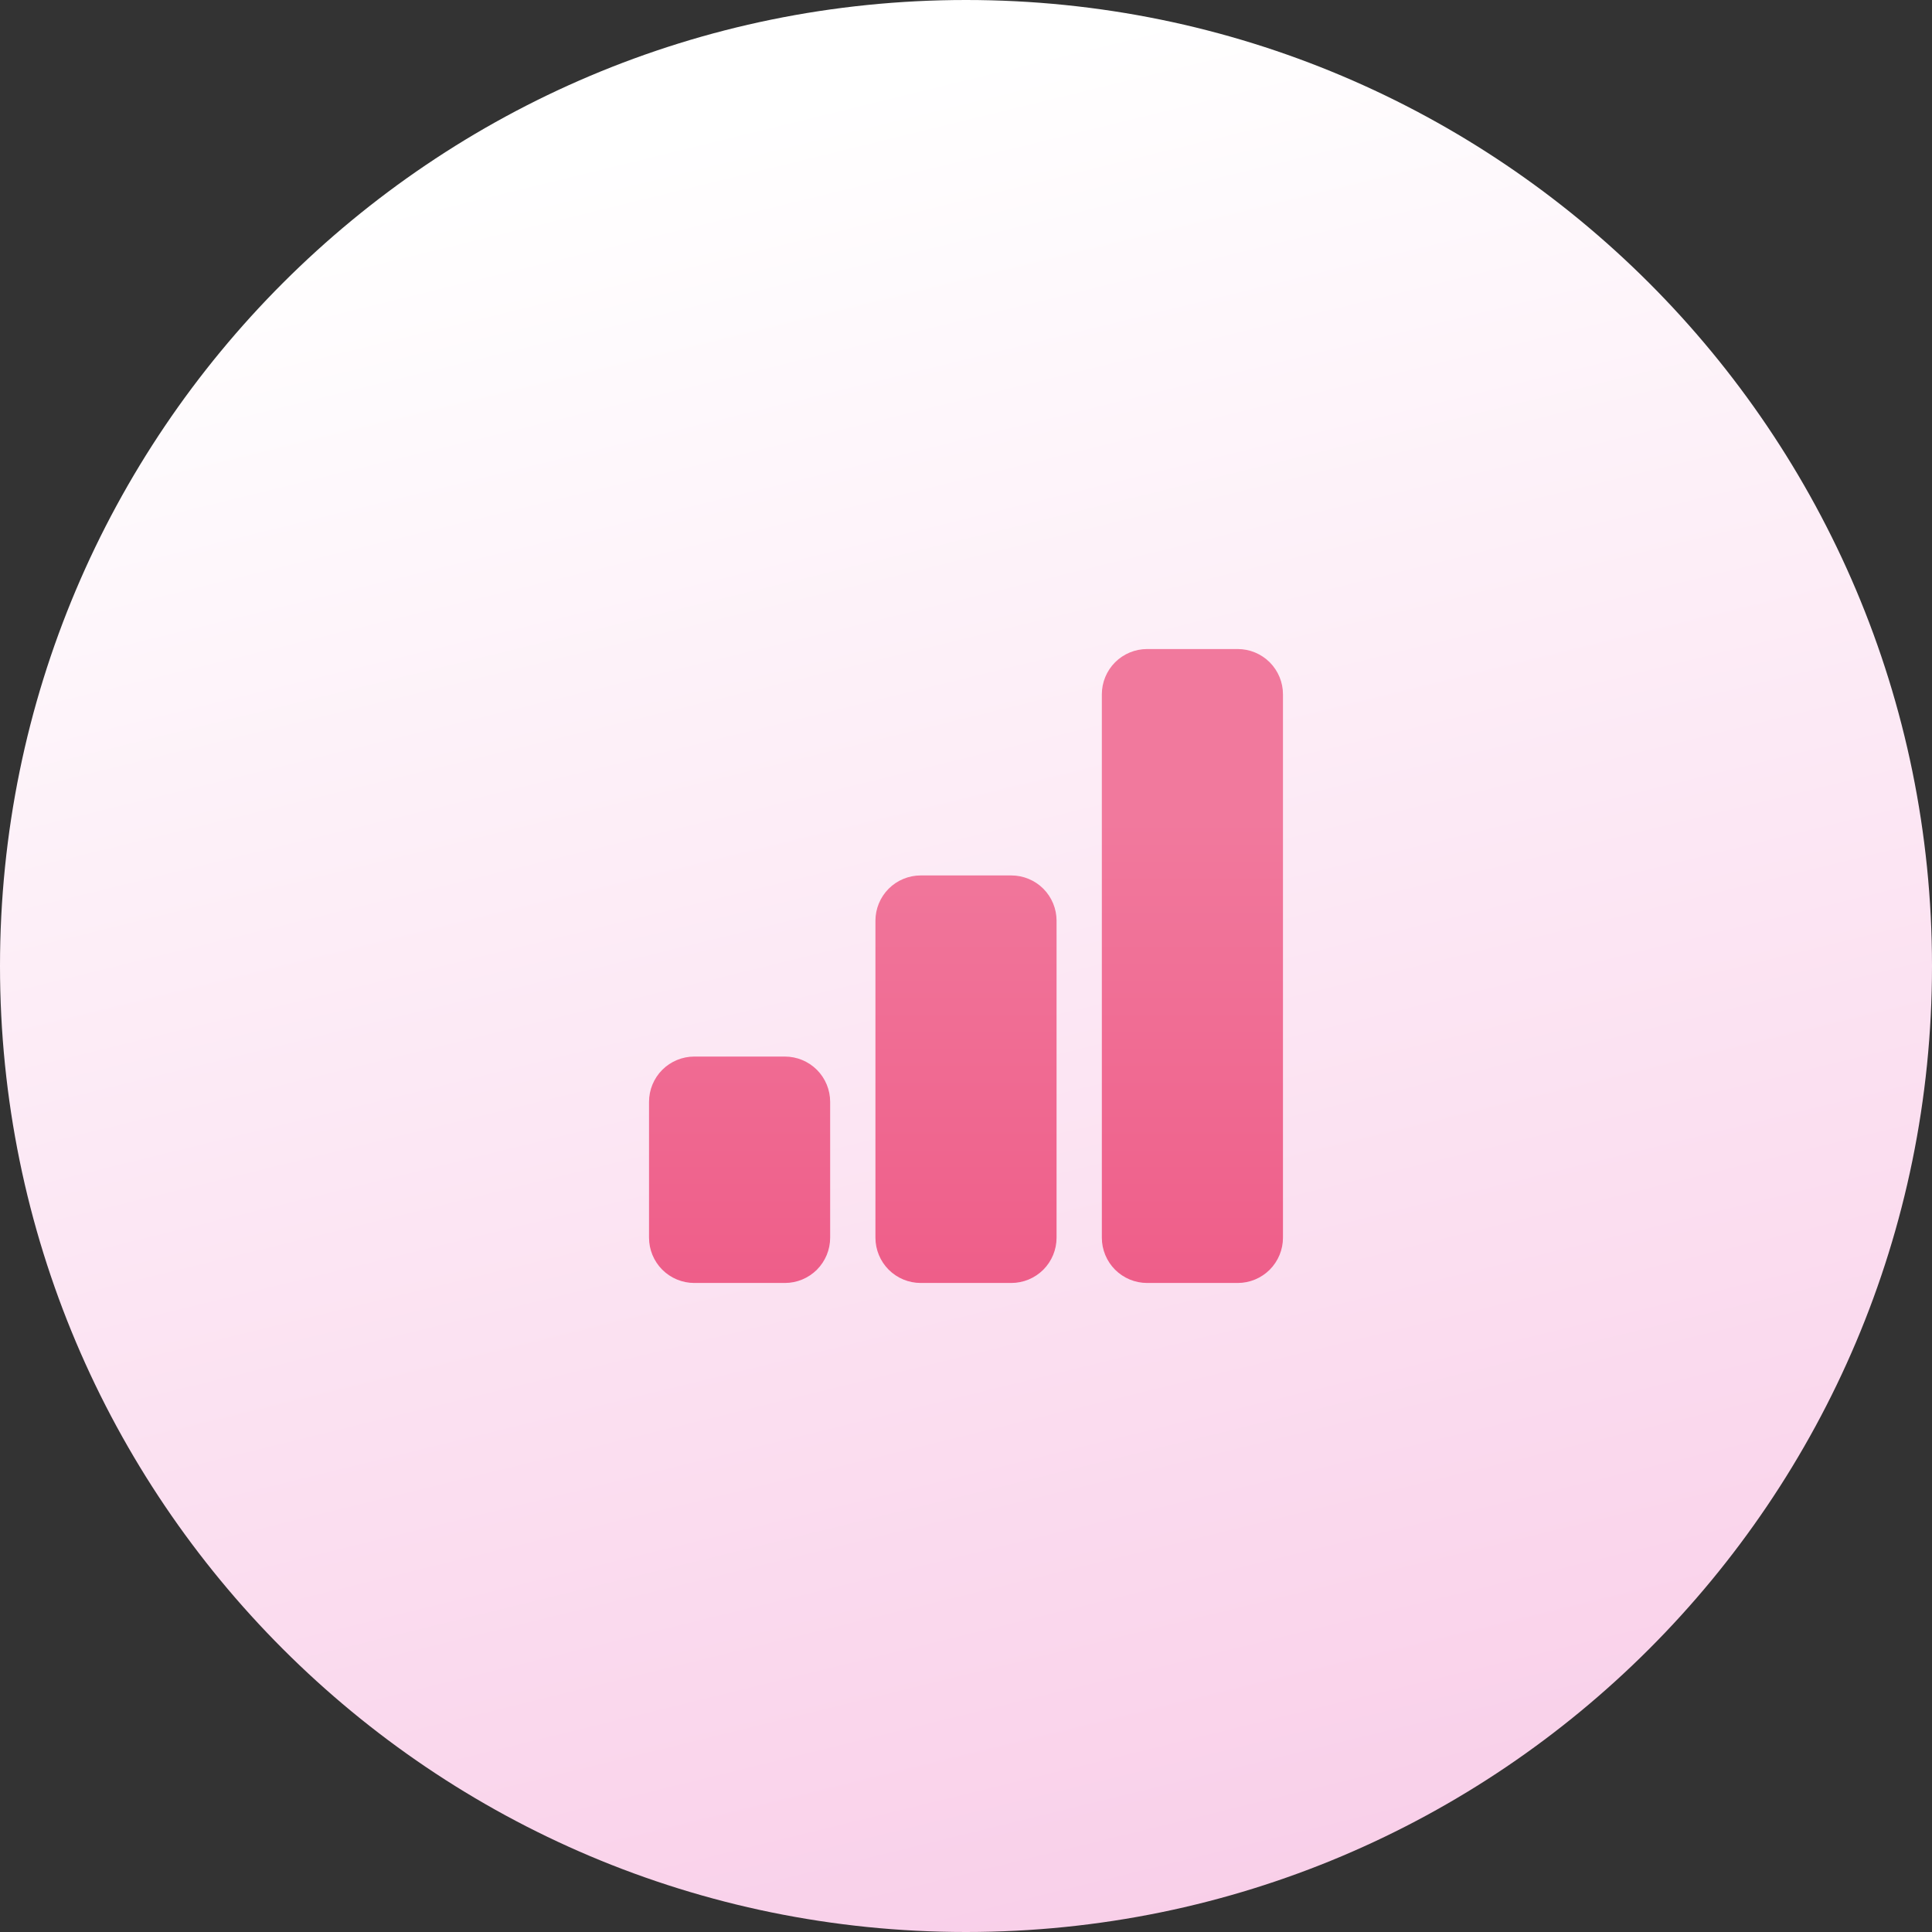
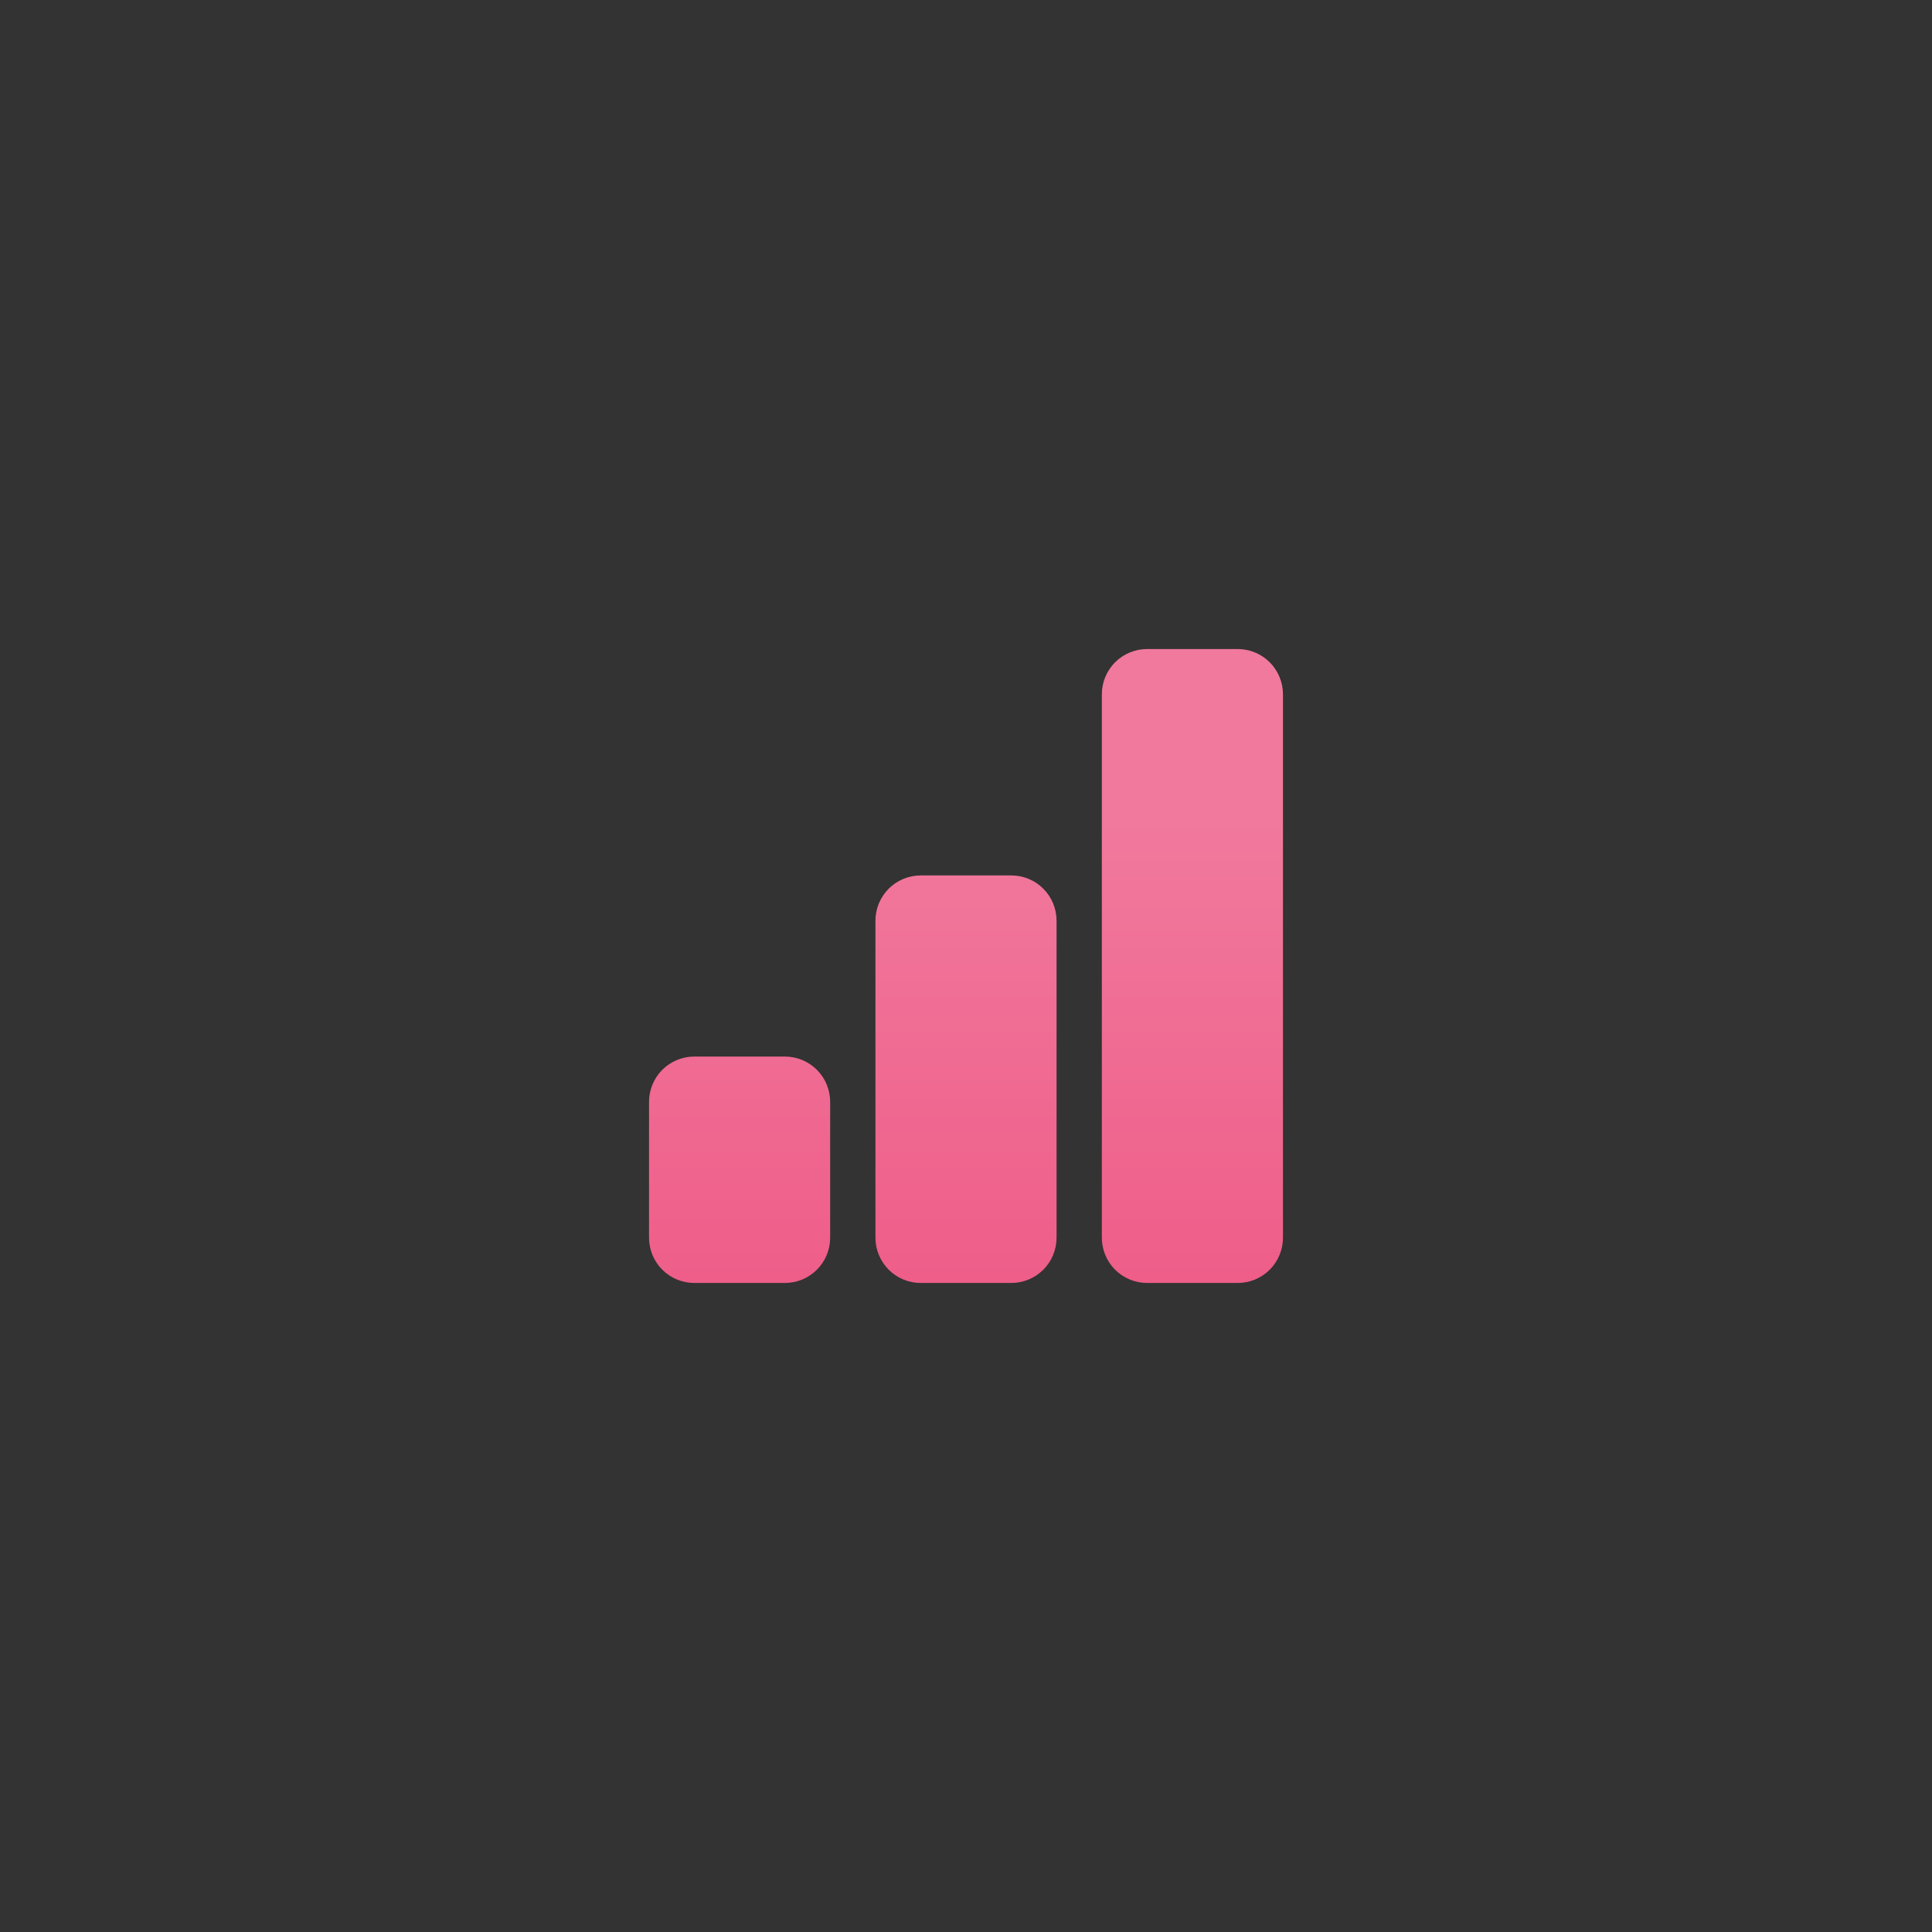
<svg xmlns="http://www.w3.org/2000/svg" width="64" height="64" viewBox="0 0 64 64" fill="none">
  <rect x="0" y="0" width="64" height="64" fill="#333333" stroke="none" />
-   <path d="M0 32C0 14.327 14.327 0 32 0C49.673 0 64 14.327 64 32C64 49.673 49.673 64 32 64C14.327 64 0 49.673 0 32Z" fill="url(#paint0_linear_168_6766)" />
-   <path d="M21.5 36.5C21.5 36.102 21.658 35.721 21.939 35.439C22.221 35.158 22.602 35 23 35H26C26.398 35 26.779 35.158 27.061 35.439C27.342 35.721 27.5 36.102 27.5 36.5V41C27.5 41.398 27.342 41.779 27.061 42.061C26.779 42.342 26.398 42.5 26 42.5H23C22.602 42.5 22.221 42.342 21.939 42.061C21.658 41.779 21.5 41.398 21.5 41V36.5ZM29 30.5C29 30.102 29.158 29.721 29.439 29.439C29.721 29.158 30.102 29 30.5 29H33.5C33.898 29 34.279 29.158 34.561 29.439C34.842 29.721 35 30.102 35 30.5V41C35 41.398 34.842 41.779 34.561 42.061C34.279 42.342 33.898 42.5 33.5 42.5H30.5C30.102 42.5 29.721 42.342 29.439 42.061C29.158 41.779 29 41.398 29 41V30.5ZM36.5 23C36.5 22.602 36.658 22.221 36.939 21.939C37.221 21.658 37.602 21.5 38 21.5H41C41.398 21.5 41.779 21.658 42.061 21.939C42.342 22.221 42.5 22.602 42.5 23V41C42.5 41.398 42.342 41.779 42.061 42.061C41.779 42.342 41.398 42.5 41 42.5H38C37.602 42.5 37.221 42.342 36.939 42.061C36.658 41.779 36.5 41.398 36.5 41V23Z" fill="url(#paint1_linear_168_6766)" />
+   <path d="M21.5 36.5C21.5 36.102 21.658 35.721 21.939 35.439C22.221 35.158 22.602 35 23 35H26C26.398 35 26.779 35.158 27.061 35.439C27.342 35.721 27.5 36.102 27.5 36.5V41C27.5 41.398 27.342 41.779 27.061 42.061C26.779 42.342 26.398 42.5 26 42.5H23C22.602 42.5 22.221 42.342 21.939 42.061C21.658 41.779 21.5 41.398 21.5 41ZM29 30.5C29 30.102 29.158 29.721 29.439 29.439C29.721 29.158 30.102 29 30.5 29H33.5C33.898 29 34.279 29.158 34.561 29.439C34.842 29.721 35 30.102 35 30.5V41C35 41.398 34.842 41.779 34.561 42.061C34.279 42.342 33.898 42.5 33.5 42.5H30.5C30.102 42.5 29.721 42.342 29.439 42.061C29.158 41.779 29 41.398 29 41V30.5ZM36.5 23C36.5 22.602 36.658 22.221 36.939 21.939C37.221 21.658 37.602 21.5 38 21.5H41C41.398 21.5 41.779 21.658 42.061 21.939C42.342 22.221 42.5 22.602 42.5 23V41C42.5 41.398 42.342 41.779 42.061 42.061C41.779 42.342 41.398 42.5 41 42.5H38C37.602 42.5 37.221 42.342 36.939 42.061C36.658 41.779 36.5 41.398 36.5 41V23Z" fill="url(#paint1_linear_168_6766)" />
  <defs>
    <linearGradient id="paint0_linear_168_6766" x1="32" y1="1.996" x2="46.659" y2="61.783" gradientUnits="userSpaceOnUse">
      <stop stop-color="white" />
      <stop offset="1" stop-color="#F9CFE9" />
    </linearGradient>
    <linearGradient id="paint1_linear_168_6766" x1="32" y1="27.148" x2="32" y2="50.19" gradientUnits="userSpaceOnUse">
      <stop stop-color="#F1799D" />
      <stop offset="1" stop-color="#ED507F" />
    </linearGradient>
  </defs>
</svg>